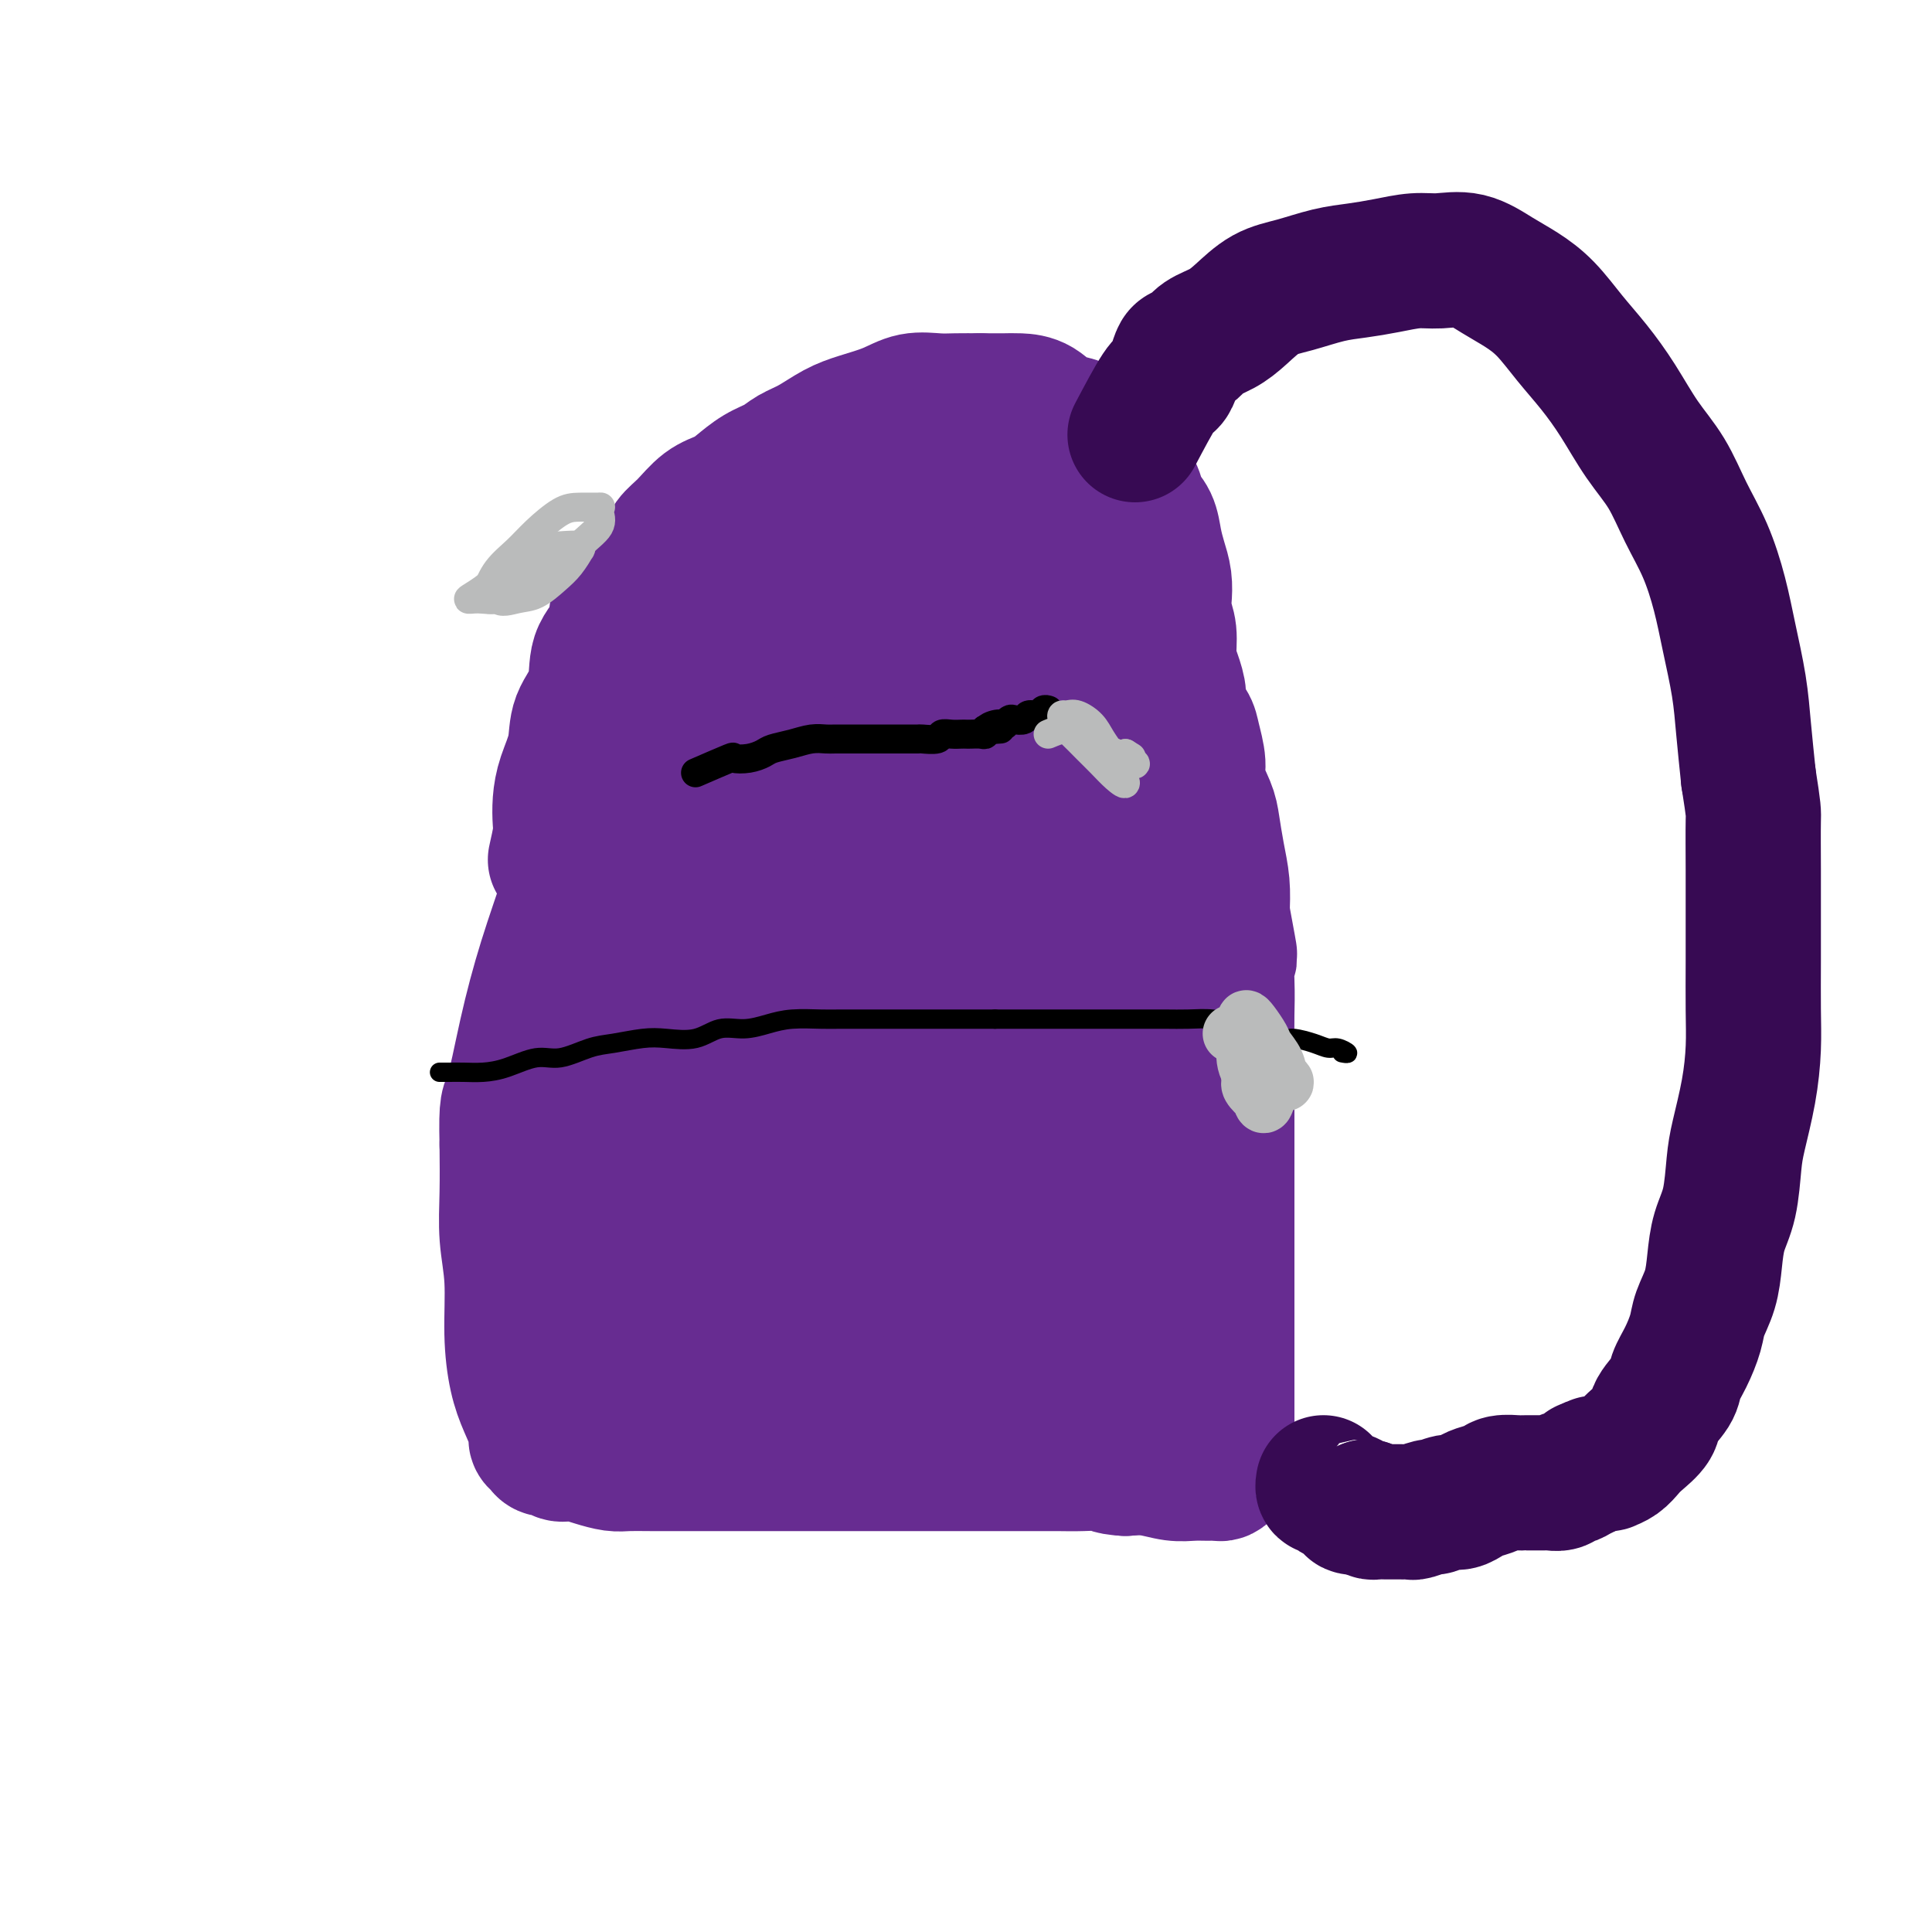
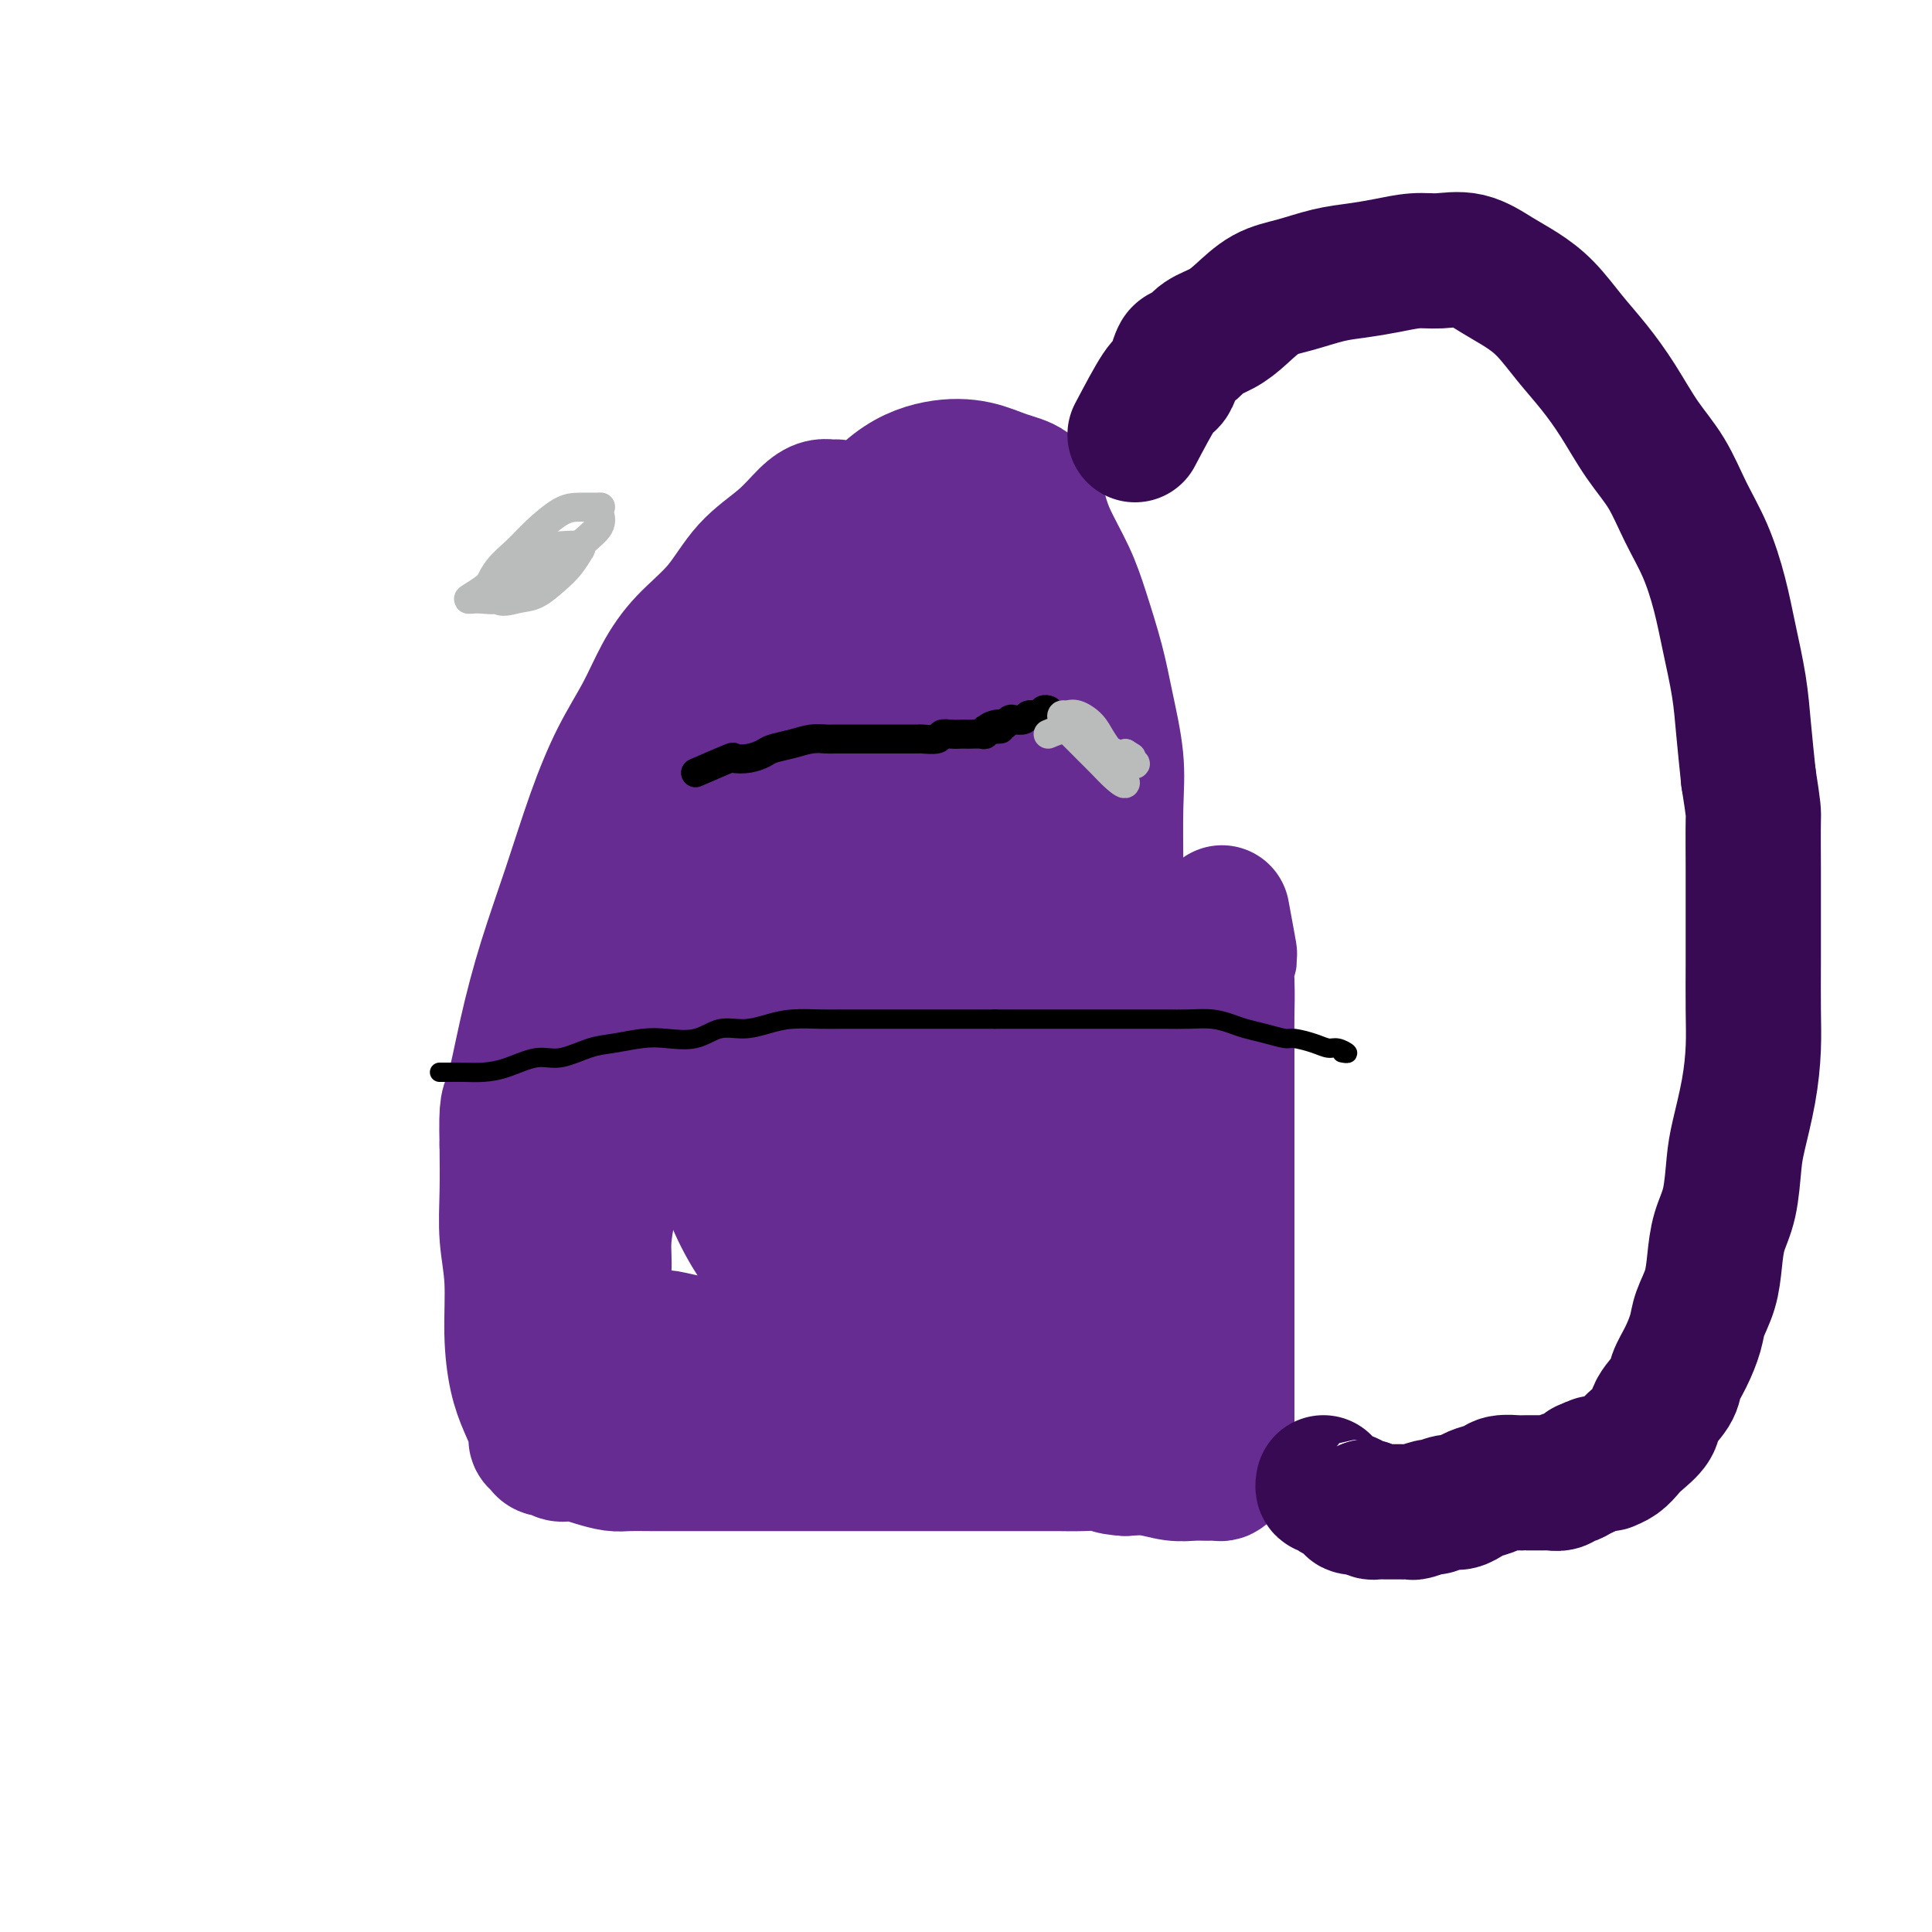
<svg xmlns="http://www.w3.org/2000/svg" viewBox="0 0 400 400" version="1.1">
  <g fill="none" stroke="#672C91" stroke-width="28" stroke-linecap="round" stroke-linejoin="round">
-     <path d="M115,178c0.419,-1.864 0.838,-3.729 1,-5c0.162,-1.271 0.069,-1.949 0,-3c-0.069,-1.051 -0.112,-2.477 0,-4c0.112,-1.523 0.381,-3.145 1,-5c0.619,-1.855 1.588,-3.944 2,-6c0.412,-2.056 0.265,-4.080 1,-6c0.735,-1.920 2.351,-3.738 3,-6c0.649,-2.262 0.332,-4.969 1,-7c0.668,-2.031 2.322,-3.386 3,-5c0.678,-1.614 0.379,-3.485 1,-5c0.621,-1.515 2.160,-2.673 3,-4c0.840,-1.327 0.979,-2.824 2,-4c1.021,-1.176 2.924,-2.030 4,-3c1.076,-0.970 1.326,-2.055 2,-3c0.674,-0.945 1.772,-1.752 3,-3c1.228,-1.248 2.587,-2.939 4,-4c1.413,-1.061 2.881,-1.492 4,-2c1.119,-0.508 1.890,-1.094 3,-2c1.110,-0.906 2.557,-2.133 4,-3c1.443,-0.867 2.880,-1.373 4,-2c1.120,-0.627 1.923,-1.375 3,-2c1.077,-0.625 2.429,-1.128 4,-2c1.571,-0.872 3.361,-2.115 5,-3c1.639,-0.885 3.126,-1.414 5,-2c1.874,-0.586 4.135,-1.229 6,-2c1.865,-0.771 3.335,-1.671 5,-2c1.665,-0.329 3.525,-0.089 5,0c1.475,0.089 2.564,0.025 4,0c1.436,-0.025 3.218,-0.013 5,0" />
-     <path d="M203,83c3.168,0.004 4.087,0.012 5,0c0.913,-0.012 1.819,-0.046 3,0c1.181,0.046 2.638,0.171 4,1c1.362,0.829 2.630,2.360 4,3c1.370,0.640 2.842,0.387 4,1c1.158,0.613 2.002,2.092 3,3c0.998,0.908 2.150,1.243 3,2c0.850,0.757 1.397,1.934 2,3c0.603,1.066 1.261,2.021 2,3c0.739,0.979 1.560,1.983 2,3c0.440,1.017 0.500,2.046 1,3c0.500,0.954 1.441,1.834 2,3c0.559,1.166 0.737,2.618 1,4c0.263,1.382 0.610,2.693 1,4c0.390,1.307 0.822,2.611 1,4c0.178,1.389 0.103,2.863 0,4c-0.103,1.137 -0.234,1.935 0,3c0.234,1.065 0.831,2.395 1,4c0.169,1.605 -0.092,3.483 0,5c0.092,1.517 0.535,2.673 1,4c0.465,1.327 0.952,2.827 1,4c0.048,1.173 -0.343,2.020 0,3c0.343,0.980 1.419,2.093 2,3c0.581,0.907 0.666,1.609 1,3c0.334,1.391 0.915,3.473 1,5c0.085,1.527 -0.327,2.500 0,4c0.327,1.500 1.394,3.526 2,5c0.606,1.474 0.750,2.395 1,4c0.250,1.605 0.606,3.894 1,6c0.394,2.106 0.827,4.030 1,6c0.173,1.970 0.087,3.985 0,6" />
    <path d="M253,189c2.547,13.785 1.415,7.746 1,7c-0.415,-0.746 -0.111,3.800 0,7c0.111,3.200 0.030,5.052 0,7c-0.030,1.948 -0.008,3.991 0,6c0.008,2.009 0.002,3.985 0,6c-0.002,2.015 -0.001,4.070 0,6c0.001,1.930 0.000,3.733 0,6c-0.000,2.267 -0.000,4.996 0,7c0.000,2.004 0.000,3.283 0,5c-0.000,1.717 -0.000,3.871 0,6c0.000,2.129 0.000,4.233 0,6c-0.000,1.767 -0.000,3.199 0,5c0.000,1.801 -0.000,3.973 0,6c0.000,2.027 0.000,3.909 0,6c-0.000,2.091 -0.000,4.389 0,6c0.000,1.611 0.000,2.534 0,4c-0.000,1.466 -0.000,3.476 0,5c0.000,1.524 0.000,2.561 0,3c-0.000,0.439 -0.000,0.278 0,1c0.000,0.722 0.001,2.326 0,3c-0.001,0.674 -0.003,0.419 0,1c0.003,0.581 0.013,1.998 0,3c-0.013,1.002 -0.047,1.589 0,2c0.047,0.411 0.176,0.646 0,1c-0.176,0.354 -0.657,0.828 -1,1c-0.343,0.172 -0.548,0.042 -1,0c-0.452,-0.042 -1.152,0.002 -2,0c-0.848,-0.002 -1.846,-0.052 -3,0c-1.154,0.052 -2.465,0.206 -4,0c-1.535,-0.206 -3.296,-0.773 -5,-1c-1.704,-0.227 -3.352,-0.113 -5,0" />
    <path d="M233,304c-3.911,-0.226 -3.189,-0.793 -4,-1c-0.811,-0.207 -3.155,-0.056 -5,0c-1.845,0.056 -3.193,0.015 -5,0c-1.807,-0.015 -4.075,-0.004 -6,0c-1.925,0.004 -3.506,0.001 -5,0c-1.494,-0.001 -2.899,-0.000 -5,0c-2.101,0.000 -4.897,0.000 -7,0c-2.103,-0.000 -3.513,-0.000 -6,0c-2.487,0.000 -6.053,-0.000 -10,0c-3.947,0.000 -8.277,0.000 -12,0c-3.723,-0.000 -6.839,-0.000 -10,0c-3.161,0.000 -6.368,0.001 -9,0c-2.632,-0.001 -4.689,-0.003 -7,0c-2.311,0.003 -4.876,0.011 -7,0c-2.124,-0.011 -3.806,-0.040 -5,0c-1.194,0.040 -1.902,0.150 -3,0c-1.098,-0.150 -2.588,-0.561 -4,-1c-1.412,-0.439 -2.745,-0.905 -4,-1c-1.255,-0.095 -2.431,0.182 -3,0c-0.569,-0.182 -0.529,-0.823 -1,-1c-0.471,-0.177 -1.453,0.110 -2,0c-0.547,-0.110 -0.661,-0.616 -1,-1c-0.339,-0.384 -0.904,-0.646 -1,-1c-0.096,-0.354 0.277,-0.801 0,-2c-0.277,-1.199 -1.202,-3.150 -2,-5c-0.798,-1.850 -1.468,-3.600 -2,-6c-0.532,-2.400 -0.927,-5.450 -1,-9c-0.073,-3.550 0.176,-7.601 0,-11c-0.176,-3.399 -0.778,-6.146 -1,-9c-0.222,-2.854 -0.063,-5.815 0,-9c0.063,-3.185 0.032,-6.592 0,-10" />
    <path d="M105,237c-0.217,-9.095 0.240,-7.831 1,-10c0.760,-2.169 1.822,-7.771 3,-13c1.178,-5.229 2.471,-10.086 4,-15c1.529,-4.914 3.293,-9.884 5,-15c1.707,-5.116 3.356,-10.379 5,-15c1.644,-4.621 3.282,-8.599 5,-12c1.718,-3.401 3.517,-6.225 5,-9c1.483,-2.775 2.650,-5.500 4,-8c1.350,-2.500 2.882,-4.774 5,-7c2.118,-2.226 4.822,-4.404 7,-7c2.178,-2.596 3.830,-5.610 6,-8c2.170,-2.390 4.858,-4.157 7,-6c2.142,-1.843 3.737,-3.762 5,-5c1.263,-1.238 2.193,-1.795 3,-2c0.807,-0.205 1.489,-0.059 2,0c0.511,0.059 0.850,0.030 1,0c0.150,-0.030 0.110,-0.060 0,0c-0.110,0.060 -0.289,0.209 -1,1c-0.711,0.791 -1.954,2.225 -3,4c-1.046,1.775 -1.896,3.892 -3,6c-1.104,2.108 -2.463,4.205 -4,7c-1.537,2.795 -3.254,6.286 -5,10c-1.746,3.714 -3.522,7.652 -5,12c-1.478,4.348 -2.660,9.107 -4,13c-1.340,3.893 -2.839,6.919 -4,10c-1.161,3.081 -1.985,6.218 -3,9c-1.015,2.782 -2.220,5.210 -3,8c-0.780,2.790 -1.133,5.944 -2,8c-0.867,2.056 -2.248,3.016 -3,5c-0.752,1.984 -0.876,4.992 -1,8" />
-     <path d="M132,206c-3.421,10.702 -1.975,6.957 -2,7c-0.025,0.043 -1.523,3.875 -2,7c-0.477,3.125 0.066,5.544 0,8c-0.066,2.456 -0.740,4.949 -1,7c-0.260,2.051 -0.107,3.660 0,6c0.107,2.340 0.169,5.409 0,8c-0.169,2.591 -0.567,4.703 -1,7c-0.433,2.297 -0.901,4.780 -1,7c-0.099,2.220 0.172,4.178 0,6c-0.172,1.822 -0.785,3.507 -1,5c-0.215,1.493 -0.031,2.793 0,4c0.031,1.207 -0.091,2.323 0,3c0.091,0.677 0.393,0.917 1,1c0.607,0.083 1.517,0.008 2,0c0.483,-0.008 0.539,0.049 1,0c0.461,-0.049 1.326,-0.206 2,0c0.674,0.206 1.157,0.773 2,1c0.843,0.227 2.047,0.113 3,0c0.953,-0.113 1.656,-0.227 3,0c1.344,0.227 3.330,0.793 5,1c1.670,0.207 3.025,0.056 5,0c1.975,-0.056 4.570,-0.016 7,0c2.430,0.016 4.694,0.008 7,0c2.306,-0.008 4.653,-0.016 7,0c2.347,0.016 4.695,0.057 7,0c2.305,-0.057 4.566,-0.212 7,0c2.434,0.212 5.042,0.792 7,1c1.958,0.208 3.267,0.046 5,0c1.733,-0.046 3.890,0.026 6,0c2.110,-0.026 4.174,-0.150 6,0c1.826,0.150 3.413,0.575 5,1" />
+     <path d="M132,206c-3.421,10.702 -1.975,6.957 -2,7c-0.025,0.043 -1.523,3.875 -2,7c-0.477,3.125 0.066,5.544 0,8c-0.066,2.456 -0.740,4.949 -1,7c0.107,2.340 0.169,5.409 0,8c-0.169,2.591 -0.567,4.703 -1,7c-0.433,2.297 -0.901,4.780 -1,7c-0.099,2.220 0.172,4.178 0,6c-0.172,1.822 -0.785,3.507 -1,5c-0.215,1.493 -0.031,2.793 0,4c0.031,1.207 -0.091,2.323 0,3c0.091,0.677 0.393,0.917 1,1c0.607,0.083 1.517,0.008 2,0c0.483,-0.008 0.539,0.049 1,0c0.461,-0.049 1.326,-0.206 2,0c0.674,0.206 1.157,0.773 2,1c0.843,0.227 2.047,0.113 3,0c0.953,-0.113 1.656,-0.227 3,0c1.344,0.227 3.330,0.793 5,1c1.670,0.207 3.025,0.056 5,0c1.975,-0.056 4.570,-0.016 7,0c2.430,0.016 4.694,0.008 7,0c2.306,-0.008 4.653,-0.016 7,0c2.347,0.016 4.695,0.057 7,0c2.305,-0.057 4.566,-0.212 7,0c2.434,0.212 5.042,0.792 7,1c1.958,0.208 3.267,0.046 5,0c1.733,-0.046 3.890,0.026 6,0c2.110,-0.026 4.174,-0.150 6,0c1.826,0.150 3.413,0.575 5,1" />
    <path d="M212,286c14.541,0.776 6.893,0.217 5,0c-1.893,-0.217 1.970,-0.091 4,0c2.030,0.091 2.229,0.148 3,0c0.771,-0.148 2.116,-0.500 3,-1c0.884,-0.500 1.309,-1.148 2,-2c0.691,-0.852 1.649,-1.907 2,-3c0.351,-1.093 0.094,-2.225 0,-4c-0.094,-1.775 -0.025,-4.195 0,-7c0.025,-2.805 0.007,-5.996 0,-9c-0.007,-3.004 -0.002,-5.822 0,-9c0.002,-3.178 0.000,-6.715 0,-10c-0.000,-3.285 -0.000,-6.318 0,-10c0.000,-3.682 -0.000,-8.011 0,-12c0.000,-3.989 0.002,-7.636 0,-12c-0.002,-4.364 -0.007,-9.445 0,-14c0.007,-4.555 0.025,-8.583 0,-13c-0.025,-4.417 -0.093,-9.221 0,-13c0.093,-3.779 0.347,-6.531 0,-10c-0.347,-3.469 -1.293,-7.655 -2,-11c-0.707,-3.345 -1.173,-5.850 -2,-9c-0.827,-3.150 -2.015,-6.945 -3,-10c-0.985,-3.055 -1.767,-5.371 -3,-8c-1.233,-2.629 -2.918,-5.573 -4,-8c-1.082,-2.427 -1.562,-4.337 -2,-6c-0.438,-1.663 -0.833,-3.078 -2,-4c-1.167,-0.922 -3.107,-1.352 -5,-2c-1.893,-0.648 -3.739,-1.513 -6,-2c-2.261,-0.487 -4.936,-0.594 -8,0c-3.064,0.594 -6.517,1.891 -10,5c-3.483,3.109 -6.995,8.031 -10,14c-3.005,5.969 -5.502,12.984 -8,20" />
    <path d="M166,136c-3.753,9.253 -4.134,15.387 -5,23c-0.866,7.613 -2.216,16.706 -3,26c-0.784,9.294 -1.002,18.789 -1,28c0.002,9.211 0.225,18.138 1,26c0.775,7.862 2.103,14.661 4,20c1.897,5.339 4.364,9.219 7,12c2.636,2.781 5.442,4.463 8,5c2.558,0.537 4.867,-0.069 7,0c2.133,0.069 4.091,0.815 6,-1c1.909,-1.815 3.769,-6.190 6,-11c2.231,-4.810 4.832,-10.055 7,-17c2.168,-6.945 3.902,-15.589 6,-26c2.098,-10.411 4.559,-22.590 6,-32c1.441,-9.410 1.862,-16.051 2,-22c0.138,-5.949 -0.008,-11.205 -2,-15c-1.992,-3.795 -5.830,-6.128 -10,-8c-4.170,-1.872 -8.673,-3.283 -14,-4c-5.327,-0.717 -11.478,-0.739 -17,2c-5.522,2.739 -10.417,8.241 -14,14c-3.583,5.759 -5.856,11.777 -8,19c-2.144,7.223 -4.160,15.651 -5,24c-0.840,8.349 -0.506,16.619 0,24c0.506,7.381 1.182,13.875 3,20c1.818,6.125 4.779,11.882 8,16c3.221,4.118 6.704,6.597 10,8c3.296,1.403 6.405,1.731 9,2c2.595,0.269 4.676,0.478 7,-2c2.324,-2.478 4.891,-7.644 7,-14c2.109,-6.356 3.760,-13.904 6,-25c2.240,-11.096 5.069,-25.742 7,-38c1.931,-12.258 2.966,-22.129 4,-32" />
-     <path d="M208,158c1.826,-14.200 0.890,-14.699 0,-16c-0.890,-1.301 -1.733,-3.402 -4,-4c-2.267,-0.598 -5.957,0.307 -9,2c-3.043,1.693 -5.439,4.173 -9,9c-3.561,4.827 -8.287,12.000 -13,20c-4.713,8.000 -9.411,16.826 -13,27c-3.589,10.174 -6.068,21.696 -8,32c-1.932,10.304 -3.319,19.390 -4,26c-0.681,6.610 -0.658,10.745 0,14c0.658,3.255 1.950,5.629 4,7c2.050,1.371 4.859,1.737 8,2c3.141,0.263 6.614,0.421 10,0c3.386,-0.421 6.686,-1.422 10,-5c3.314,-3.578 6.641,-9.732 10,-17c3.359,-7.268 6.750,-15.648 10,-25c3.250,-9.352 6.359,-19.674 9,-30c2.641,-10.326 4.814,-20.656 6,-29c1.186,-8.344 1.383,-14.703 1,-19c-0.383,-4.297 -1.347,-6.534 -3,-8c-1.653,-1.466 -3.994,-2.161 -7,-2c-3.006,0.161 -6.676,1.179 -11,5c-4.324,3.821 -9.301,10.444 -15,20c-5.699,9.556 -12.118,22.044 -17,35c-4.882,12.956 -8.225,26.380 -10,39c-1.775,12.620 -1.981,24.437 -2,33c-0.019,8.563 0.150,13.872 0,16c-0.150,2.128 -0.617,1.076 0,1c0.617,-0.076 2.320,0.825 5,0c2.680,-0.825 6.337,-3.376 10,-6c3.663,-2.624 7.332,-5.321 11,-10c3.668,-4.679 7.334,-11.339 11,-18" />
    <path d="M188,257c5.611,-8.704 8.637,-16.464 12,-25c3.363,-8.536 7.063,-17.847 10,-27c2.937,-9.153 5.111,-18.147 6,-24c0.889,-5.853 0.492,-8.566 0,-11c-0.492,-2.434 -1.079,-4.589 -3,-6c-1.921,-1.411 -5.177,-2.078 -9,-2c-3.823,0.078 -8.212,0.899 -12,3c-3.788,2.101 -6.973,5.481 -10,11c-3.027,5.519 -5.895,13.178 -8,21c-2.105,7.822 -3.447,15.806 -4,23c-0.553,7.194 -0.316,13.597 0,19c0.316,5.403 0.712,9.806 2,13c1.288,3.194 3.467,5.179 6,7c2.533,1.821 5.419,3.476 8,4c2.581,0.524 4.857,-0.085 7,0c2.143,0.085 4.153,0.863 6,0c1.847,-0.863 3.530,-3.368 5,-7c1.470,-3.632 2.725,-8.390 4,-15c1.275,-6.610 2.570,-15.073 3,-25c0.430,-9.927 -0.003,-21.317 0,-32c0.003,-10.683 0.443,-20.657 0,-29c-0.443,-8.343 -1.768,-15.055 -3,-19c-1.232,-3.945 -2.369,-5.125 -4,-6c-1.631,-0.875 -3.754,-1.447 -6,0c-2.246,1.447 -4.613,4.913 -7,10c-2.387,5.087 -4.794,11.795 -8,21c-3.206,9.205 -7.213,20.909 -9,33c-1.787,12.091 -1.355,24.571 -1,33c0.355,8.429 0.634,12.808 2,16c1.366,3.192 3.819,5.198 6,6c2.181,0.802 4.091,0.401 6,0" />
    <path d="M187,249c2.260,-0.153 4.910,-0.536 7,-2c2.090,-1.464 3.622,-4.009 6,-7c2.378,-2.991 5.604,-6.428 8,-12c2.396,-5.572 3.964,-13.280 6,-22c2.036,-8.720 4.541,-18.452 6,-27c1.459,-8.548 1.870,-15.912 1,-22c-0.870,-6.088 -3.023,-10.901 -6,-15c-2.977,-4.099 -6.779,-7.485 -10,-10c-3.221,-2.515 -5.861,-4.160 -8,-5c-2.139,-0.840 -3.777,-0.874 -5,-1c-1.223,-0.126 -2.030,-0.345 -3,2c-0.970,2.345 -2.104,7.254 -3,12c-0.896,4.746 -1.555,9.330 -2,15c-0.445,5.670 -0.674,12.428 -1,19c-0.326,6.572 -0.747,12.960 0,19c0.747,6.040 2.663,11.734 5,17c2.337,5.266 5.095,10.104 8,15c2.905,4.896 5.955,9.849 9,14c3.045,4.151 6.084,7.502 9,11c2.916,3.498 5.709,7.145 8,9c2.291,1.855 4.078,1.917 6,2c1.922,0.083 3.977,0.185 5,0c1.023,-0.185 1.015,-0.659 1,-2c-0.015,-1.341 -0.036,-3.549 0,-7c0.036,-3.451 0.128,-8.146 0,-13c-0.128,-4.854 -0.476,-9.867 -1,-15c-0.524,-5.133 -1.223,-10.387 -2,-16c-0.777,-5.613 -1.631,-11.587 -3,-17c-1.369,-5.413 -3.253,-10.265 -6,-14c-2.747,-3.735 -6.356,-6.353 -9,-8c-2.644,-1.647 -4.322,-2.324 -6,-3" />
    <path d="M207,166c-3.086,-1.958 -3.300,-1.351 -4,-1c-0.700,0.351 -1.887,0.448 -3,2c-1.113,1.552 -2.154,4.558 -3,9c-0.846,4.442 -1.498,10.318 -2,18c-0.502,7.682 -0.853,17.170 -1,27c-0.147,9.830 -0.088,20.003 1,28c1.088,7.997 3.205,13.818 5,18c1.795,4.182 3.267,6.725 5,9c1.733,2.275 3.728,4.281 5,5c1.272,0.719 1.822,0.150 3,0c1.178,-0.150 2.984,0.117 4,0c1.016,-0.117 1.242,-0.619 2,-3c0.758,-2.381 2.050,-6.641 3,-12c0.950,-5.359 1.560,-11.816 2,-20c0.440,-8.184 0.712,-18.096 1,-29c0.288,-10.904 0.594,-22.799 1,-33c0.406,-10.201 0.913,-18.706 1,-25c0.087,-6.294 -0.247,-10.376 -2,-14c-1.753,-3.624 -4.926,-6.788 -7,-9c-2.074,-2.212 -3.049,-3.471 -5,-5c-1.951,-1.529 -4.877,-3.327 -8,-5c-3.123,-1.673 -6.445,-3.221 -9,-4c-2.555,-0.779 -4.345,-0.789 -6,-1c-1.655,-0.211 -3.174,-0.624 -4,0c-0.826,0.624 -0.959,2.287 -1,4c-0.041,1.713 0.010,3.478 0,6c-0.010,2.522 -0.080,5.800 1,9c1.080,3.200 3.310,6.322 5,10c1.690,3.678 2.840,7.913 5,12c2.160,4.087 5.332,8.025 8,10c2.668,1.975 4.834,1.988 7,2" />
    <path d="M211,174c2.143,0.381 4.000,0.333 6,-1c2.000,-1.333 4.143,-3.952 5,-5c0.857,-1.048 0.429,-0.524 0,0" />
  </g>
  <g fill="none" stroke="#000000" stroke-width="4" stroke-linecap="round" stroke-linejoin="round">
    <path d="M91,222c0.597,0.003 1.194,0.007 2,0c0.806,-0.007 1.819,-0.024 3,0c1.181,0.024 2.528,0.091 4,0c1.472,-0.091 3.070,-0.339 5,-1c1.930,-0.661 4.193,-1.736 6,-2c1.807,-0.264 3.160,0.283 5,0c1.840,-0.283 4.168,-1.394 6,-2c1.832,-0.606 3.167,-0.706 5,-1c1.833,-0.294 4.162,-0.782 6,-1c1.838,-0.218 3.183,-0.166 5,0c1.817,0.166 4.104,0.447 6,0c1.896,-0.447 3.399,-1.622 5,-2c1.601,-0.378 3.298,0.042 5,0c1.702,-0.042 3.409,-0.547 5,-1c1.591,-0.453 3.065,-0.853 5,-1c1.935,-0.147 4.330,-0.039 6,0c1.670,0.039 2.613,0.011 4,0c1.387,-0.011 3.217,-0.003 5,0c1.783,0.003 3.520,0.001 5,0c1.480,-0.001 2.703,-0.000 4,0c1.297,0.000 2.668,0.000 4,0c1.332,-0.000 2.625,-0.000 4,0c1.375,0.000 2.832,0.000 4,0c1.168,-0.000 2.048,-0.000 3,0c0.952,0.000 1.976,0.000 3,0" />
    <path d="M206,211c6.985,0.000 3.447,0.000 3,0c-0.447,-0.000 2.198,-0.000 4,0c1.802,0.000 2.762,0.000 4,0c1.238,-0.000 2.753,-0.000 4,0c1.247,0.000 2.226,0.000 4,0c1.774,-0.000 4.343,-0.001 6,0c1.657,0.001 2.400,0.003 4,0c1.600,-0.003 4.055,-0.012 6,0c1.945,0.012 3.380,0.044 5,0c1.620,-0.044 3.425,-0.166 5,0c1.575,0.166 2.920,0.618 4,1c1.080,0.382 1.895,0.693 3,1c1.105,0.307 2.498,0.608 4,1c1.502,0.392 3.112,0.875 4,1c0.888,0.125 1.056,-0.106 2,0c0.944,0.106 2.666,0.550 4,1c1.334,0.450 2.280,0.905 3,1c0.720,0.095 1.214,-0.170 2,0c0.786,0.170 1.866,0.777 2,1c0.134,0.223 -0.676,0.064 -1,0c-0.324,-0.064 -0.162,-0.032 0,0" />
  </g>
  <g fill="none" stroke="#BABBBB" stroke-width="12" stroke-linecap="round" stroke-linejoin="round">
-     <path d="M255,214c1.209,0.471 2.418,0.942 3,1c0.582,0.058 0.536,-0.298 1,0c0.464,0.298 1.439,1.251 2,2c0.561,0.749 0.707,1.296 1,2c0.293,0.704 0.732,1.567 1,2c0.268,0.433 0.366,0.435 1,1c0.634,0.565 1.804,1.691 2,2c0.196,0.309 -0.581,-0.201 -1,-1c-0.419,-0.799 -0.480,-1.889 -1,-3c-0.520,-1.111 -1.498,-2.243 -2,-3c-0.502,-0.757 -0.526,-1.138 -1,-2c-0.474,-0.862 -1.397,-2.205 -2,-3c-0.603,-0.795 -0.887,-1.041 -1,-1c-0.113,0.041 -0.055,0.370 0,1c0.055,0.630 0.108,1.561 0,3c-0.108,1.439 -0.375,3.388 0,5c0.375,1.612 1.393,2.889 2,4c0.607,1.111 0.804,2.055 1,3" />
-     <path d="M261,227c0.536,2.549 0.875,1.422 1,1c0.125,-0.422 0.034,-0.141 0,0c-0.034,0.141 -0.012,0.140 0,0c0.012,-0.140 0.015,-0.418 0,-1c-0.015,-0.582 -0.046,-1.468 0,-3c0.046,-1.532 0.170,-3.710 0,-5c-0.170,-1.290 -0.634,-1.690 -1,-2c-0.366,-0.310 -0.633,-0.528 -1,-1c-0.367,-0.472 -0.832,-1.196 -1,-1c-0.168,0.196 -0.038,1.314 0,2c0.038,0.686 -0.014,0.940 0,2c0.014,1.060 0.095,2.925 0,4c-0.095,1.075 -0.366,1.360 0,2c0.366,0.640 1.368,1.634 2,2c0.632,0.366 0.895,0.105 1,0c0.105,-0.105 0.053,-0.052 0,0" />
-   </g>
+     </g>
  <g fill="none" stroke="#000000" stroke-width="6" stroke-linecap="round" stroke-linejoin="round">
    <path d="M144,160c2.914,-1.262 5.829,-2.523 7,-3c1.171,-0.477 0.599,-0.169 1,0c0.401,0.169 1.776,0.199 3,0c1.224,-0.199 2.296,-0.628 3,-1c0.704,-0.372 1.040,-0.688 2,-1c0.960,-0.312 2.544,-0.619 4,-1c1.456,-0.381 2.784,-0.834 4,-1c1.216,-0.166 2.320,-0.044 3,0c0.680,0.044 0.935,0.012 2,0c1.065,-0.012 2.941,-0.003 4,0c1.059,0.003 1.300,0.001 2,0c0.700,-0.001 1.859,-0.001 3,0c1.141,0.001 2.264,0.001 3,0c0.736,-0.001 1.085,-0.004 2,0c0.915,0.004 2.394,0.015 3,0c0.606,-0.015 0.337,-0.057 1,0c0.663,0.057 2.258,0.211 3,0c0.742,-0.211 0.632,-0.789 1,-1c0.368,-0.211 1.216,-0.057 2,0c0.784,0.057 1.506,0.016 2,0c0.494,-0.016 0.759,-0.008 1,0c0.241,0.008 0.457,0.016 1,0c0.543,-0.016 1.414,-0.056 2,0c0.586,0.056 0.889,0.207 1,0c0.111,-0.207 0.032,-0.774 0,-1c-0.032,-0.226 -0.016,-0.113 0,0" />
    <path d="M204,151c5.769,-0.250 2.190,0.126 1,0c-1.190,-0.126 0.009,-0.752 1,-1c0.991,-0.248 1.775,-0.118 2,0c0.225,0.118 -0.110,0.224 0,0c0.110,-0.224 0.663,-0.777 1,-1c0.337,-0.223 0.457,-0.116 1,0c0.543,0.116 1.508,0.241 2,0c0.492,-0.241 0.510,-0.849 1,-1c0.490,-0.151 1.452,0.156 2,0c0.548,-0.156 0.683,-0.774 1,-1c0.317,-0.226 0.816,-0.061 1,0c0.184,0.061 0.053,0.017 0,0c-0.053,-0.017 -0.026,-0.009 0,0" />
  </g>
  <g fill="none" stroke="#BABBBB" stroke-width="6" stroke-linecap="round" stroke-linejoin="round">
    <path d="M217,152c1.113,-0.464 2.226,-0.928 3,-1c0.774,-0.072 1.208,0.247 2,1c0.792,0.753 1.942,1.939 3,3c1.058,1.061 2.022,1.996 3,3c0.978,1.004 1.969,2.078 3,3c1.031,0.922 2.103,1.691 2,1c-0.103,-0.691 -1.382,-2.844 -2,-4c-0.618,-1.156 -0.575,-1.315 -1,-2c-0.425,-0.685 -1.319,-1.897 -2,-3c-0.681,-1.103 -1.150,-2.098 -2,-3c-0.850,-0.902 -2.079,-1.710 -3,-2c-0.921,-0.290 -1.532,-0.061 -2,0c-0.468,0.061 -0.792,-0.045 -1,0c-0.208,0.045 -0.298,0.240 0,1c0.298,0.760 0.986,2.085 2,3c1.014,0.915 2.355,1.419 4,2c1.645,0.581 3.593,1.239 5,2c1.407,0.761 2.274,1.627 3,2c0.726,0.373 1.311,0.254 1,0c-0.311,-0.254 -1.517,-0.644 -2,-1c-0.483,-0.356 -0.241,-0.678 0,-1" />
    <path d="M233,156c2.167,1.333 1.083,0.667 0,0" />
    <path d="M116,116c-2.228,1.784 -4.456,3.568 -5,4c-0.544,0.432 0.596,-0.487 0,0c-0.596,0.487 -2.926,2.380 -4,3c-1.074,0.620 -0.890,-0.035 -1,0c-0.110,0.035 -0.515,0.759 -1,1c-0.485,0.241 -1.051,0.000 -1,0c0.051,-0.000 0.718,0.240 2,0c1.282,-0.240 3.177,-0.961 5,-2c1.823,-1.039 3.573,-2.398 5,-4c1.427,-1.602 2.529,-3.449 4,-5c1.471,-1.551 3.310,-2.808 4,-4c0.690,-1.192 0.230,-2.319 0,-3c-0.230,-0.681 -0.231,-0.917 0,-1c0.231,-0.083 0.695,-0.014 0,0c-0.695,0.014 -2.549,-0.027 -4,0c-1.451,0.027 -2.498,0.123 -4,1c-1.502,0.877 -3.460,2.535 -5,4c-1.540,1.465 -2.663,2.736 -4,4c-1.337,1.264 -2.889,2.521 -4,4c-1.111,1.479 -1.782,3.180 -2,4c-0.218,0.820 0.018,0.759 0,1c-0.018,0.241 -0.291,0.783 0,1c0.291,0.217 1.145,0.108 2,0" />
    <path d="M103,124c0.718,0.950 2.512,0.324 4,0c1.488,-0.324 2.671,-0.345 4,-1c1.329,-0.655 2.804,-1.945 4,-3c1.196,-1.055 2.113,-1.877 3,-3c0.887,-1.123 1.744,-2.549 2,-3c0.256,-0.451 -0.090,0.073 0,0c0.090,-0.073 0.615,-0.742 0,-1c-0.615,-0.258 -2.370,-0.104 -4,0c-1.630,0.104 -3.137,0.157 -5,1c-1.863,0.843 -4.084,2.476 -6,4c-1.916,1.524 -3.527,2.938 -5,4c-1.473,1.062 -2.809,1.771 -3,2c-0.191,0.229 0.761,-0.023 2,0c1.239,0.023 2.764,0.322 4,0c1.236,-0.322 2.182,-1.263 3,-2c0.818,-0.737 1.509,-1.269 2,-2c0.491,-0.731 0.783,-1.660 1,-2c0.217,-0.340 0.359,-0.091 0,0c-0.359,0.091 -1.220,0.024 -2,0c-0.780,-0.024 -1.479,-0.007 -2,0c-0.521,0.007 -0.863,0.002 -1,0c-0.137,-0.002 -0.068,-0.001 0,0" />
  </g>
  <g fill="none" stroke="#370A53" stroke-width="28" stroke-linecap="round" stroke-linejoin="round">
    <path d="M235,90c1.910,-3.615 3.820,-7.231 5,-9c1.180,-1.769 1.629,-1.692 2,-2c0.371,-0.308 0.664,-1.003 1,-2c0.336,-0.997 0.715,-2.297 1,-3c0.285,-0.703 0.476,-0.809 1,-1c0.524,-0.191 1.380,-0.467 2,-1c0.620,-0.533 1.002,-1.322 2,-2c0.998,-0.678 2.611,-1.246 4,-2c1.389,-0.754 2.554,-1.694 4,-3c1.446,-1.306 3.172,-2.980 5,-4c1.828,-1.020 3.759,-1.388 6,-2c2.241,-0.612 4.793,-1.470 7,-2c2.207,-0.530 4.069,-0.733 6,-1c1.931,-0.267 3.930,-0.598 6,-1c2.070,-0.402 4.212,-0.873 6,-1c1.788,-0.127 3.222,0.092 5,0c1.778,-0.092 3.899,-0.494 6,0c2.101,0.494 4.182,1.883 6,3c1.818,1.117 3.374,1.961 5,3c1.626,1.039 3.322,2.271 5,4c1.678,1.729 3.337,3.954 5,6c1.663,2.046 3.329,3.913 5,6c1.671,2.087 3.346,4.392 5,7c1.654,2.608 3.286,5.517 5,8c1.714,2.483 3.509,4.540 5,7c1.491,2.460 2.679,5.323 4,8c1.321,2.677 2.774,5.166 4,8c1.226,2.834 2.226,6.011 3,9c0.774,2.989 1.321,5.791 2,9c0.679,3.209 1.491,6.826 2,10c0.509,3.174 0.717,5.907 1,9c0.283,3.093 0.642,6.547 1,10" />
    <path d="M362,161c1.155,7.423 1.041,6.980 1,9c-0.041,2.020 -0.011,6.504 0,10c0.011,3.496 0.001,6.002 0,9c-0.001,2.998 0.007,6.486 0,10c-0.007,3.514 -0.030,7.055 0,10c0.030,2.945 0.111,5.294 0,8c-0.111,2.706 -0.415,5.769 -1,9c-0.585,3.231 -1.452,6.631 -2,9c-0.548,2.369 -0.776,3.707 -1,6c-0.224,2.293 -0.445,5.541 -1,8c-0.555,2.459 -1.443,4.130 -2,6c-0.557,1.870 -0.782,3.938 -1,6c-0.218,2.062 -0.430,4.117 -1,6c-0.570,1.883 -1.498,3.595 -2,5c-0.502,1.405 -0.576,2.505 -1,4c-0.424,1.495 -1.197,3.386 -2,5c-0.803,1.614 -1.636,2.950 -2,4c-0.364,1.050 -0.257,1.814 -1,3c-0.743,1.186 -2.334,2.794 -3,4c-0.666,1.206 -0.407,2.012 -1,3c-0.593,0.988 -2.039,2.160 -3,3c-0.961,0.840 -1.437,1.349 -2,2c-0.563,0.651 -1.211,1.442 -2,2c-0.789,0.558 -1.717,0.881 -2,1c-0.283,0.119 0.079,0.035 0,0c-0.079,-0.035 -0.598,-0.020 -1,0c-0.402,0.020 -0.685,0.044 -1,0c-0.315,-0.044 -0.661,-0.155 -1,0c-0.339,0.155 -0.669,0.578 -1,1" />
    <path d="M329,304c-2.246,1.404 -1.362,0.414 -1,0c0.362,-0.414 0.200,-0.251 0,0c-0.200,0.251 -0.439,0.589 -1,1c-0.561,0.411 -1.446,0.895 -2,1c-0.554,0.105 -0.779,-0.168 -1,0c-0.221,0.168 -0.440,0.777 -1,1c-0.560,0.223 -1.463,0.060 -2,0c-0.537,-0.060 -0.708,-0.016 -1,0c-0.292,0.016 -0.706,0.005 -1,0c-0.294,-0.005 -0.467,-0.002 -1,0c-0.533,0.002 -1.426,0.003 -2,0c-0.574,-0.003 -0.829,-0.012 -1,0c-0.171,0.012 -0.258,0.044 -1,0c-0.742,-0.044 -2.138,-0.166 -3,0c-0.862,0.166 -1.188,0.618 -2,1c-0.812,0.382 -2.109,0.695 -3,1c-0.891,0.305 -1.374,0.603 -2,1c-0.626,0.397 -1.394,0.895 -2,1c-0.606,0.105 -1.051,-0.182 -2,0c-0.949,0.182 -2.401,0.833 -3,1c-0.599,0.167 -0.344,-0.152 -1,0c-0.656,0.152 -2.221,0.773 -3,1c-0.779,0.227 -0.771,0.061 -1,0c-0.229,-0.061 -0.695,-0.017 -1,0c-0.305,0.017 -0.449,0.005 -1,0c-0.551,-0.005 -1.510,-0.004 -2,0c-0.490,0.004 -0.513,0.011 -1,0c-0.487,-0.011 -1.439,-0.042 -2,0c-0.561,0.042 -0.732,0.155 -1,0c-0.268,-0.155 -0.634,-0.577 -1,-1" />
    <path d="M283,312c-1.646,-0.167 -0.759,-0.086 -1,0c-0.241,0.086 -1.608,0.177 -2,0c-0.392,-0.177 0.193,-0.621 0,-1c-0.193,-0.379 -1.162,-0.694 -2,-1c-0.838,-0.306 -1.545,-0.604 -2,-1c-0.455,-0.396 -0.658,-0.890 -1,-1c-0.342,-0.110 -0.823,0.163 -1,0c-0.177,-0.163 -0.051,-0.761 0,-1c0.051,-0.239 0.025,-0.120 0,0" />
  </g>
</svg>